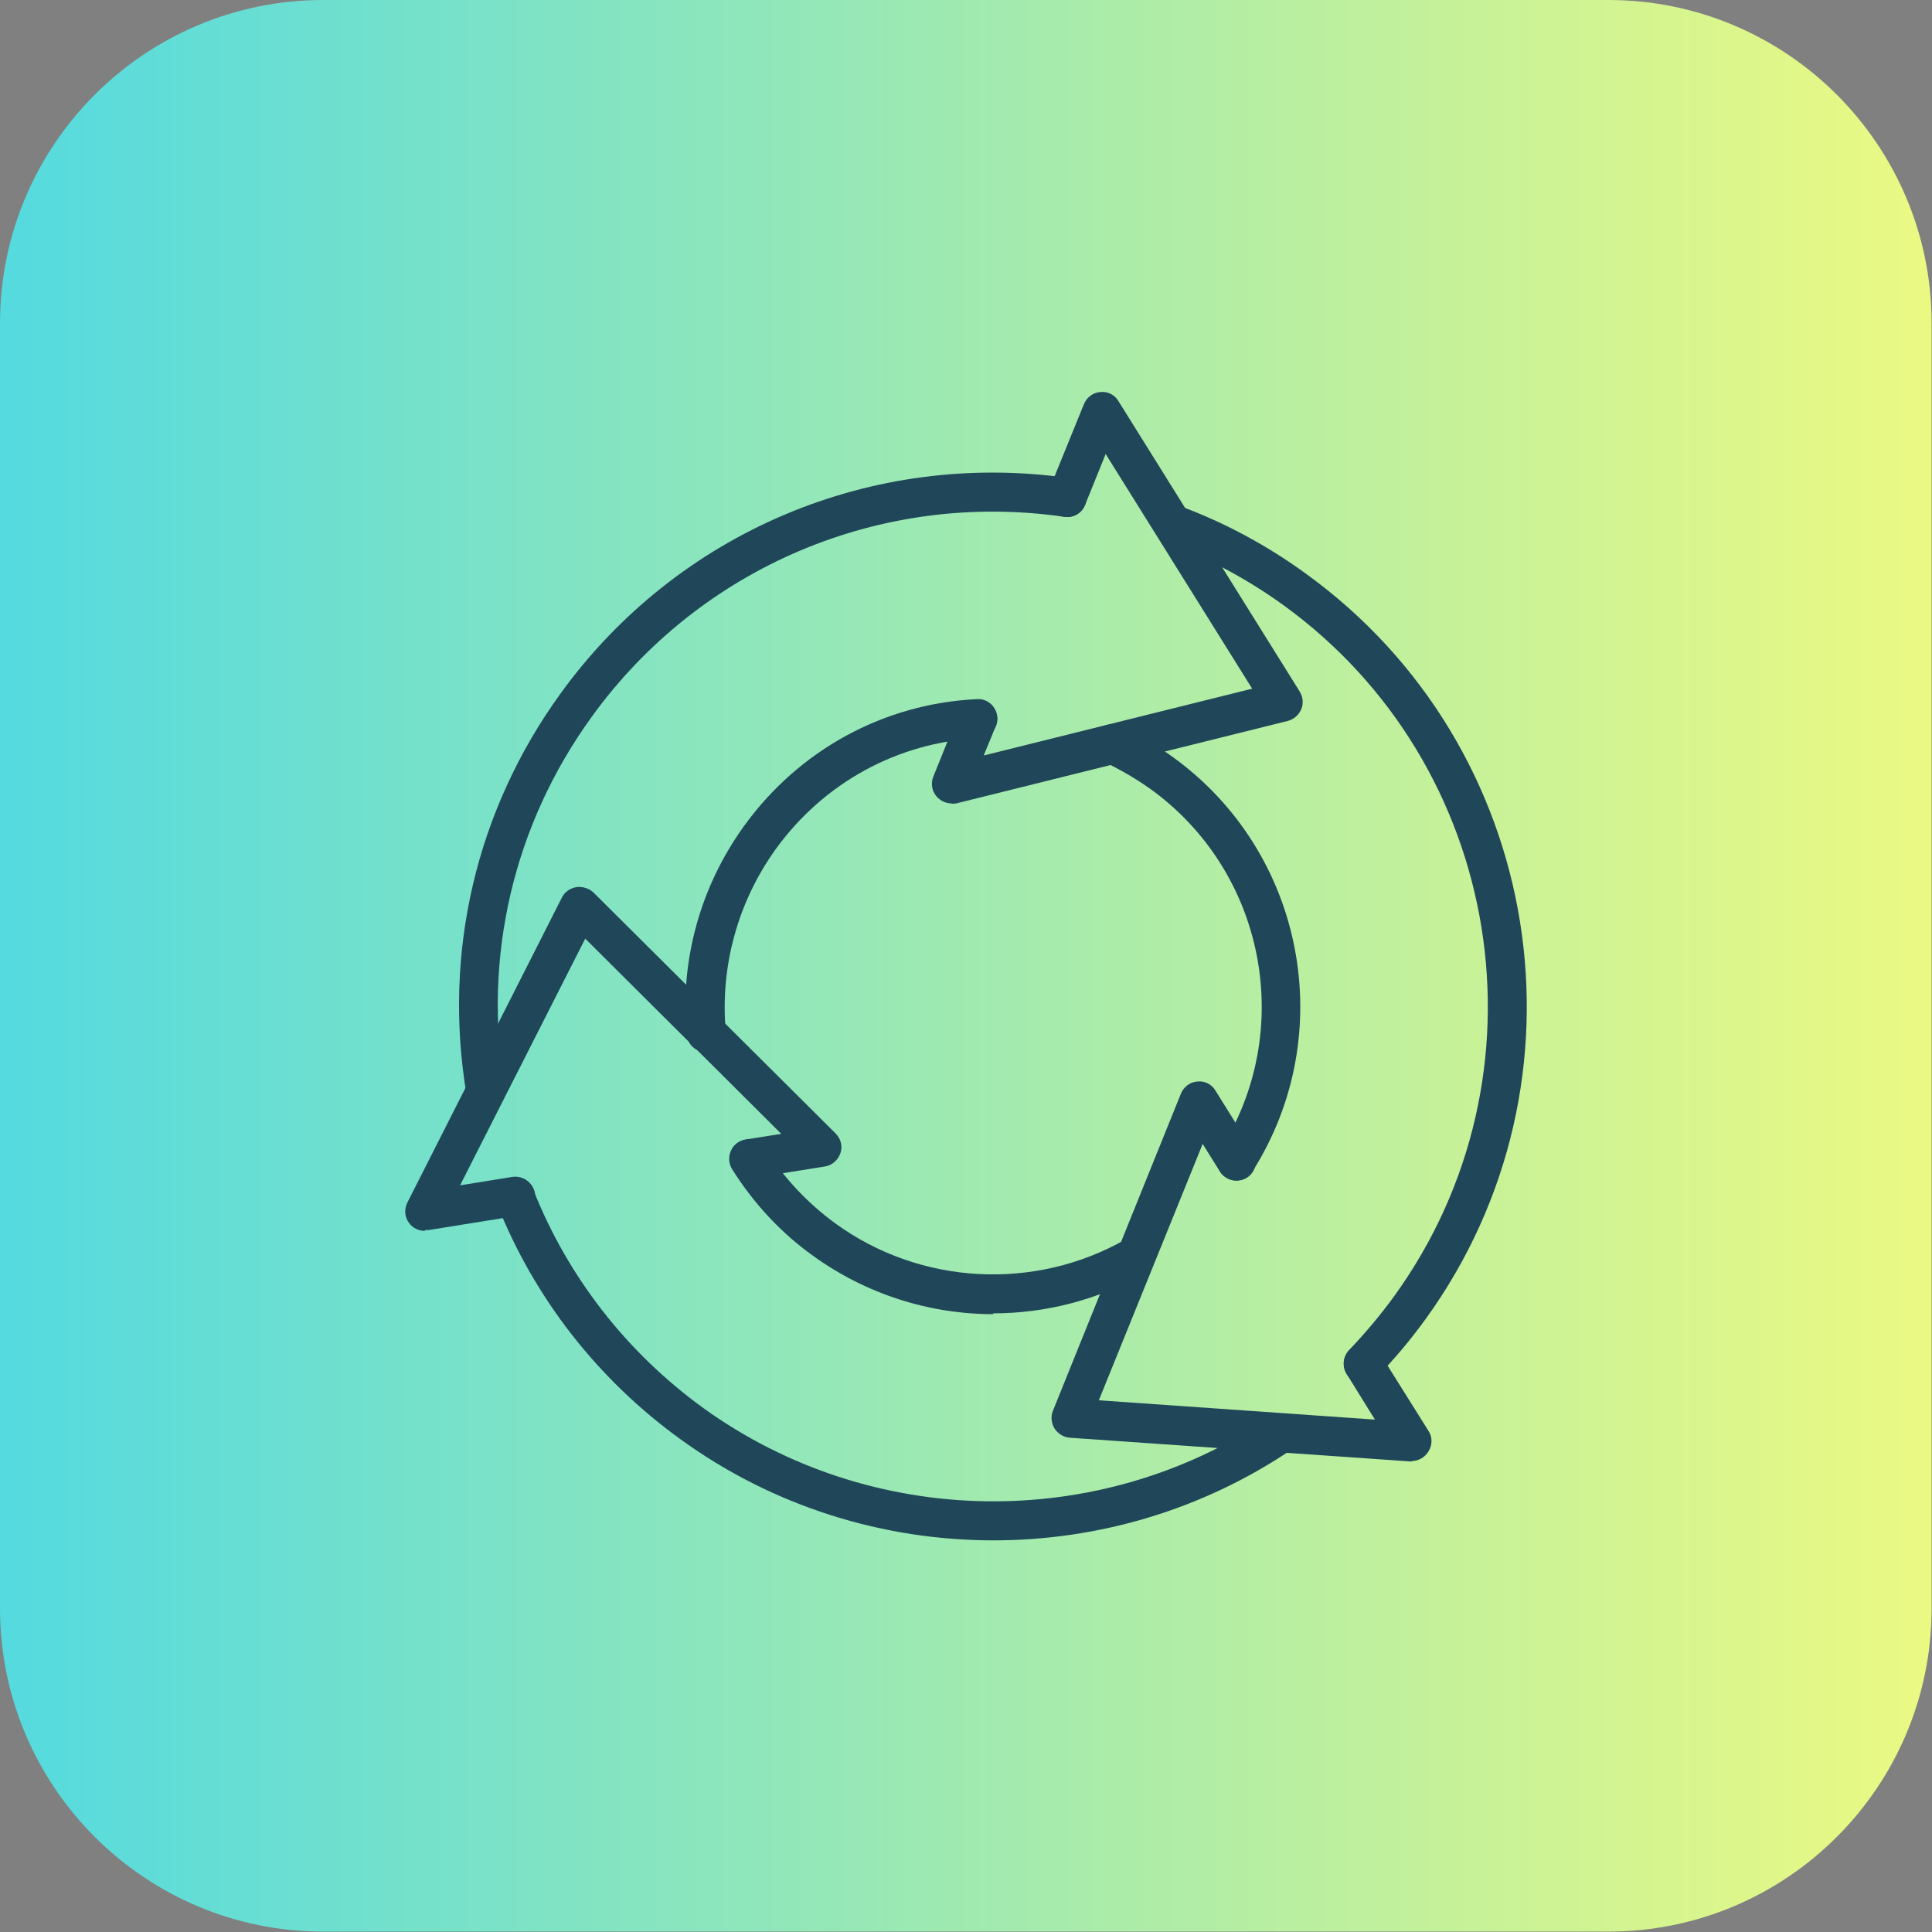
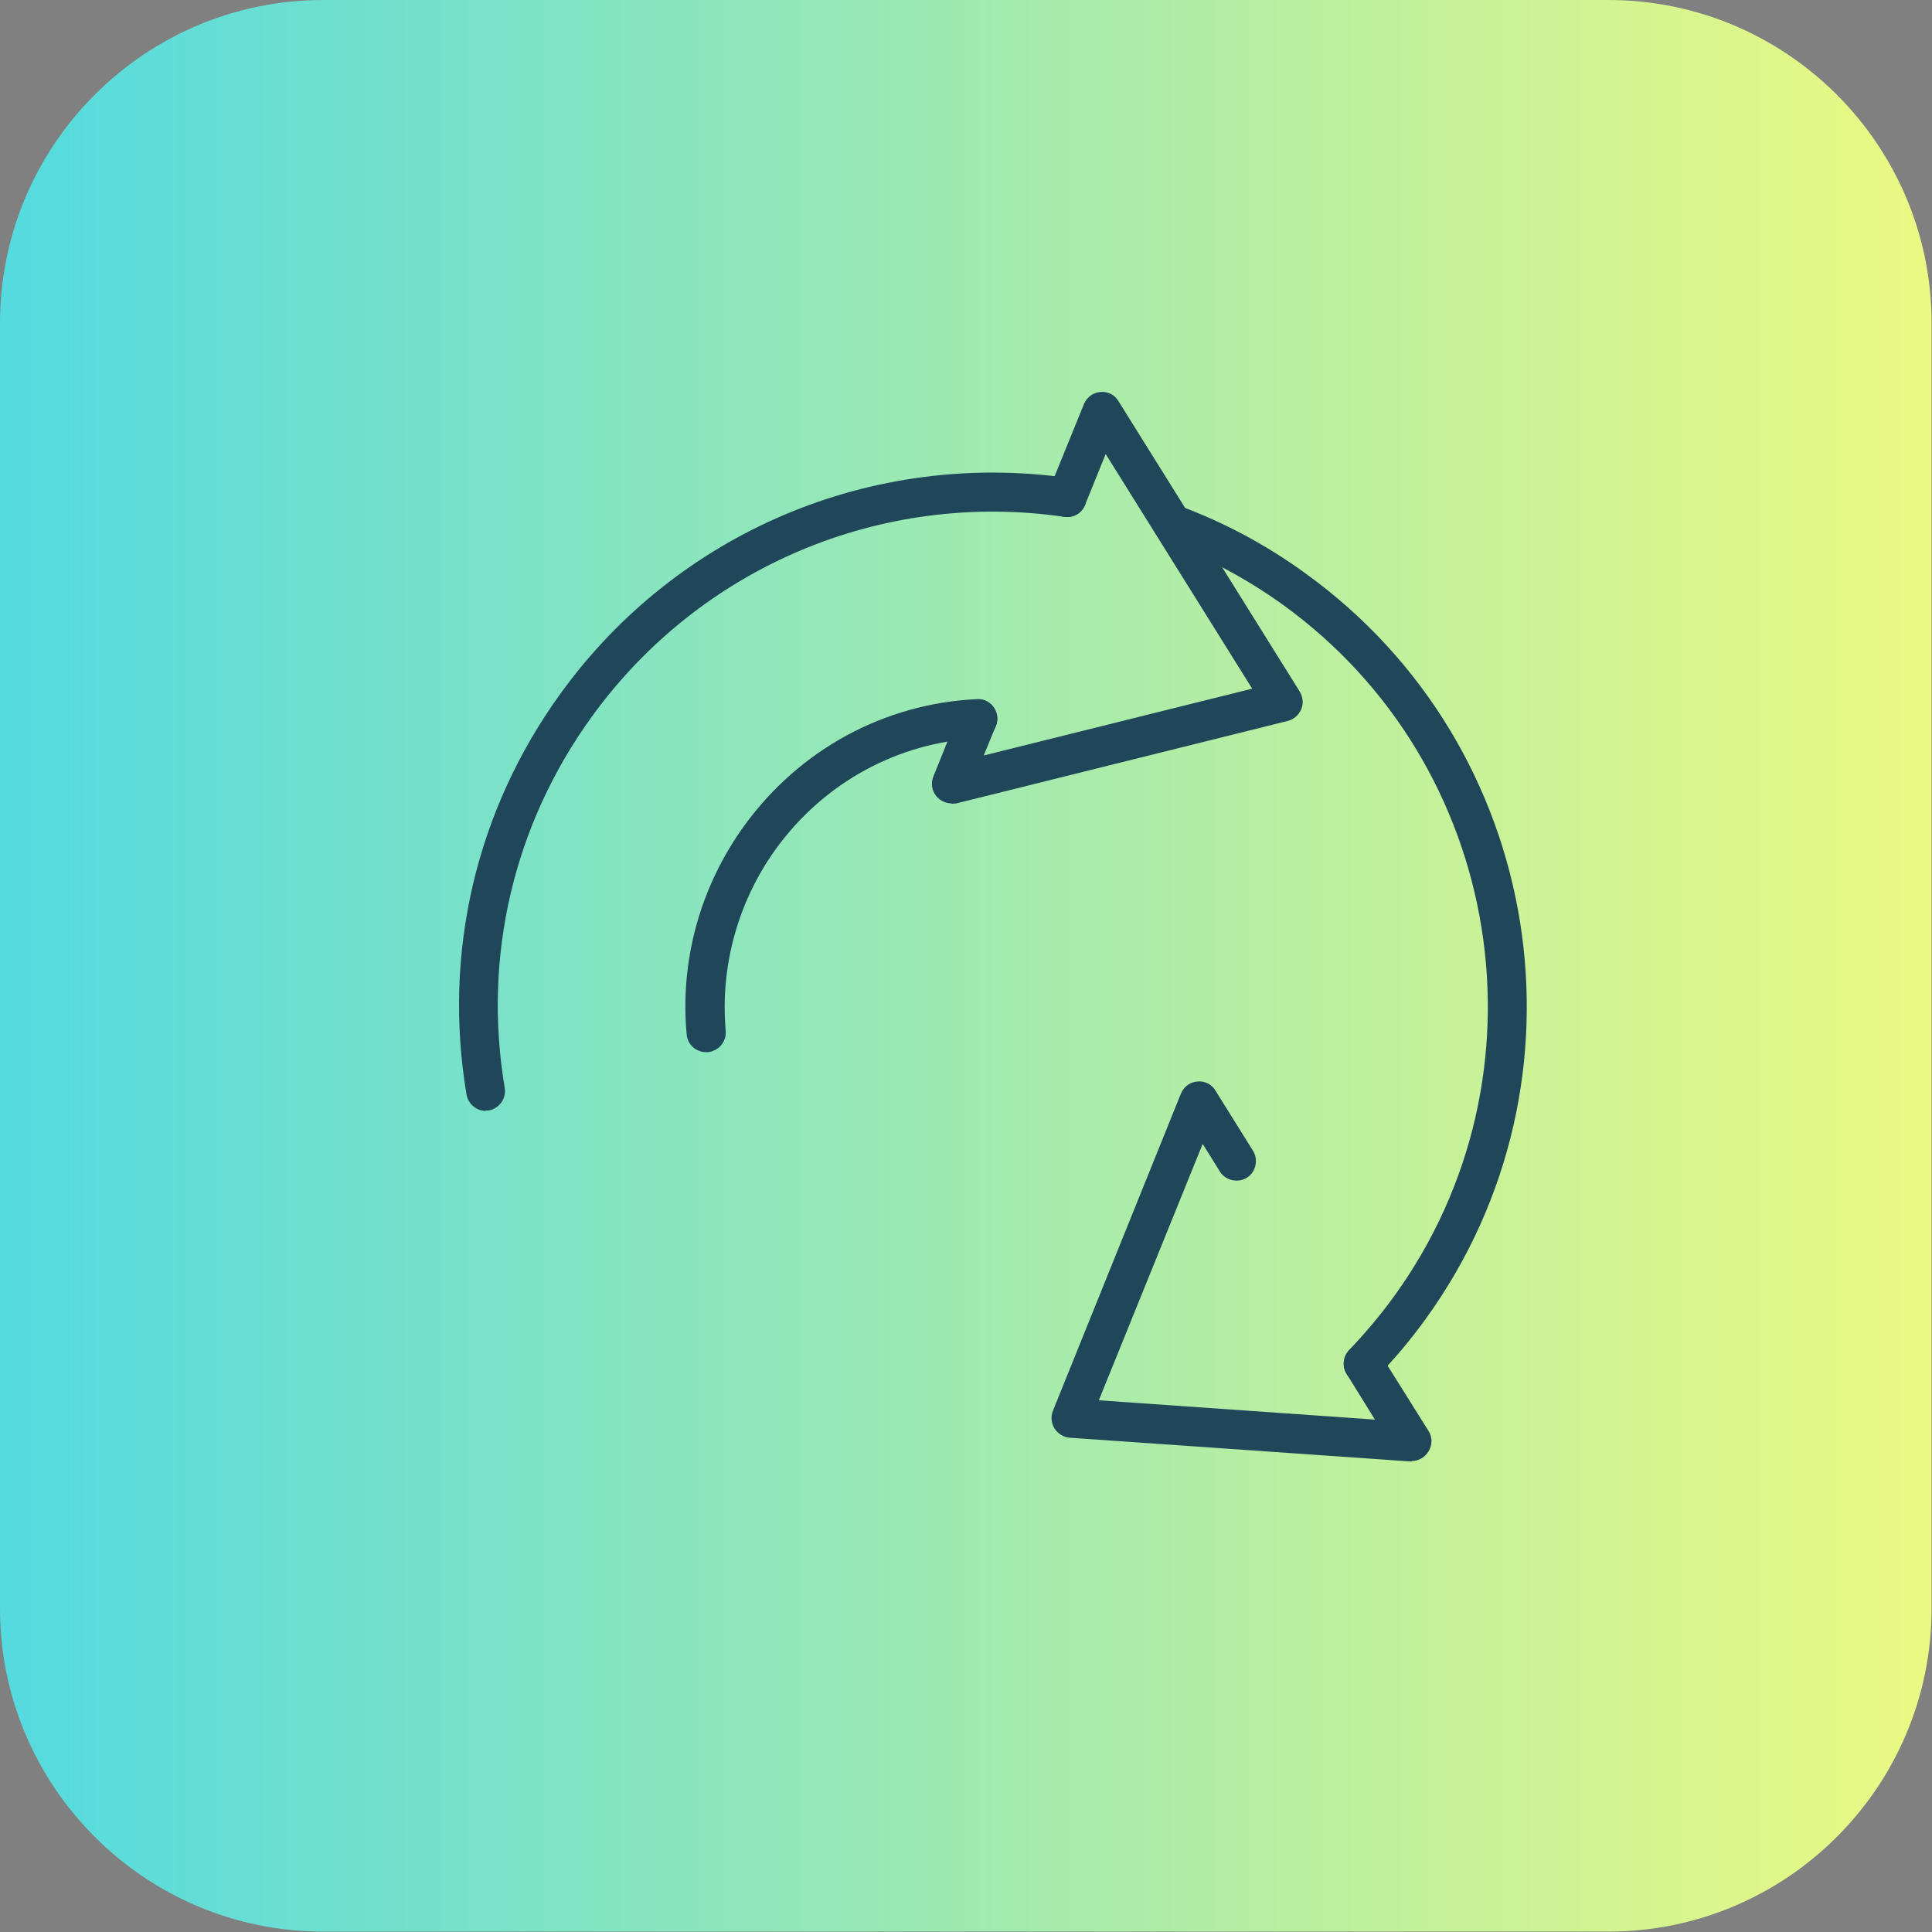
<svg xmlns="http://www.w3.org/2000/svg" id="Layer_2" viewBox="0 0 48 48">
  <rect x="0" y="0" width="48" height="48" fill="#808080" stroke="none" />
  <defs>
    <style>
      .cls-1 {
        fill: url(#linear-gradient);
      }

      .cls-2 {
        fill: #1f4659;
      }
    </style>
    <linearGradient id="linear-gradient" x1="0" y1="24" x2="48" y2="24" gradientUnits="userSpaceOnUse">
      <stop offset="0" stop-color="#54dadf" />
      <stop offset="1" stop-color="#ebf982" />
    </linearGradient>
  </defs>
  <g id="Icons">
    <g>
      <path class="cls-1" d="M8.03,0h31.93c4.43,0,8.03,3.6,8.03,8.03v31.93c0,4.43-3.6,8.03-8.03,8.03H8.03c-4.43,0-8.03-3.6-8.03-8.03V8.03C0,3.6,3.6,0,8.03,0Z" />
      <g>
        <path class="cls-2" d="M35.08,36.31s-.02,0-.03,0l-8.47-.59c-.15-.01-.3-.1-.38-.23s-.1-.29-.04-.44l3.18-7.88c.07-.17.23-.29.41-.3.18-.02.36.07.45.23l.93,1.49c.14.23.07.53-.15.67-.23.14-.53.07-.67-.15l-.43-.69-2.58,6.37,6.86.48-.7-1.13c-.14-.23-.07-.53.15-.67.23-.14.53-.07.67.15l1.21,1.93c.1.15.1.35,0,.51-.09.15-.25.24-.42.24Z" />
        <path class="cls-2" d="M23.64,19.96c-.14,0-.27-.06-.37-.17-.12-.14-.15-.33-.08-.5l.65-1.61c.1-.25.38-.37.63-.27.25.1.37.38.27.63l-.3.73,6.67-1.66-3.64-5.83-.51,1.26c-.1.25-.38.37-.63.27-.25-.1-.37-.38-.27-.63l.87-2.14c.07-.17.23-.29.41-.3.18-.02.36.07.45.23l4.5,7.21c.08.13.1.29.04.44-.06.14-.18.25-.33.29l-8.24,2.05s-.08.01-.12.01Z" />
-         <path class="cls-2" d="M10.55,30.58c-.15,0-.3-.07-.39-.2-.11-.15-.12-.34-.04-.5l3.84-7.58c.07-.14.2-.23.36-.26.15-.02.31.03.42.13l6.02,5.99c.13.13.18.32.12.49-.06.17-.2.3-.38.33l-1.81.29c-.26.04-.51-.14-.56-.4-.04-.26.14-.51.4-.56l.88-.14-4.87-4.85-3.11,6.13,1.3-.21c.26-.04.51.14.56.4.04.26-.14.51-.4.56l-2.24.36s-.05,0-.08,0Z" />
        <path class="cls-2" d="M17.54,26.14c-.25,0-.46-.19-.48-.44-.17-1.84.34-3.67,1.42-5.17,1.37-1.9,3.48-3.05,5.79-3.16.27-.02.49.19.51.46.01.27-.19.49-.46.51-2.01.1-3.85,1.1-5.05,2.76-.94,1.31-1.38,2.91-1.24,4.51.02.27-.17.5-.44.53-.01,0-.03,0-.04,0Z" />
-         <path class="cls-2" d="M24.68,32.65c-1.58,0-3.15-.49-4.48-1.45-.81-.58-1.48-1.31-2.01-2.15-.14-.23-.07-.53.15-.67.23-.14.53-.07.67.15.46.73,1.05,1.36,1.75,1.87,2.11,1.53,4.95,1.68,7.21.39.23-.13.53-.05.66.18.13.23.05.53-.18.66-1.17.67-2.48,1-3.78,1Z" />
-         <path class="cls-2" d="M30.72,29.33c-.09,0-.18-.02-.26-.08-.23-.14-.29-.44-.15-.67,1.89-2.97,1.13-6.92-1.73-8.98-.37-.26-.76-.49-1.17-.68-.24-.11-.35-.4-.24-.64.11-.24.4-.35.64-.24.47.21.92.47,1.33.77,3.27,2.36,4.14,6.88,1.98,10.29-.09.15-.25.23-.41.23Z" />
+         <path class="cls-2" d="M24.68,32.65Z" />
        <path class="cls-2" d="M12.07,27.6c-.23,0-.44-.17-.48-.41-.59-3.52.24-7.06,2.33-9.95,2.9-4.02,7.75-6.07,12.66-5.36.27.04.45.28.41.55-.04.27-.28.45-.55.41-4.55-.66-9.05,1.25-11.74,4.97-1.94,2.68-2.71,5.96-2.16,9.22.04.26-.13.51-.4.56-.03,0-.05,0-.08,0Z" />
-         <path class="cls-2" d="M24.68,38.27c-2.73,0-5.47-.84-7.77-2.51-2.05-1.48-3.63-3.5-4.56-5.84-.1-.25.02-.53.27-.63.25-.1.53.02.63.27.86,2.17,2.32,4.04,4.22,5.42,4.17,3.01,9.84,3.1,14.1.22.22-.15.52-.09.67.13s.09.52-.13.67c-2.24,1.52-4.84,2.27-7.43,2.27Z" />
        <path class="cls-2" d="M33.87,34.37c-.12,0-.24-.04-.34-.14-.19-.19-.2-.49-.01-.69.4-.42.78-.87,1.12-1.34,3.97-5.49,2.73-13.2-2.76-17.17-.9-.65-1.88-1.17-2.91-1.56-.25-.09-.38-.37-.28-.62s.37-.38.62-.28c1.11.41,2.17.98,3.13,1.68,5.93,4.28,7.27,12.59,2.98,18.52-.37.51-.77.99-1.21,1.44-.1.1-.22.15-.35.15Z" />
      </g>
    </g>
  </g>
</svg>